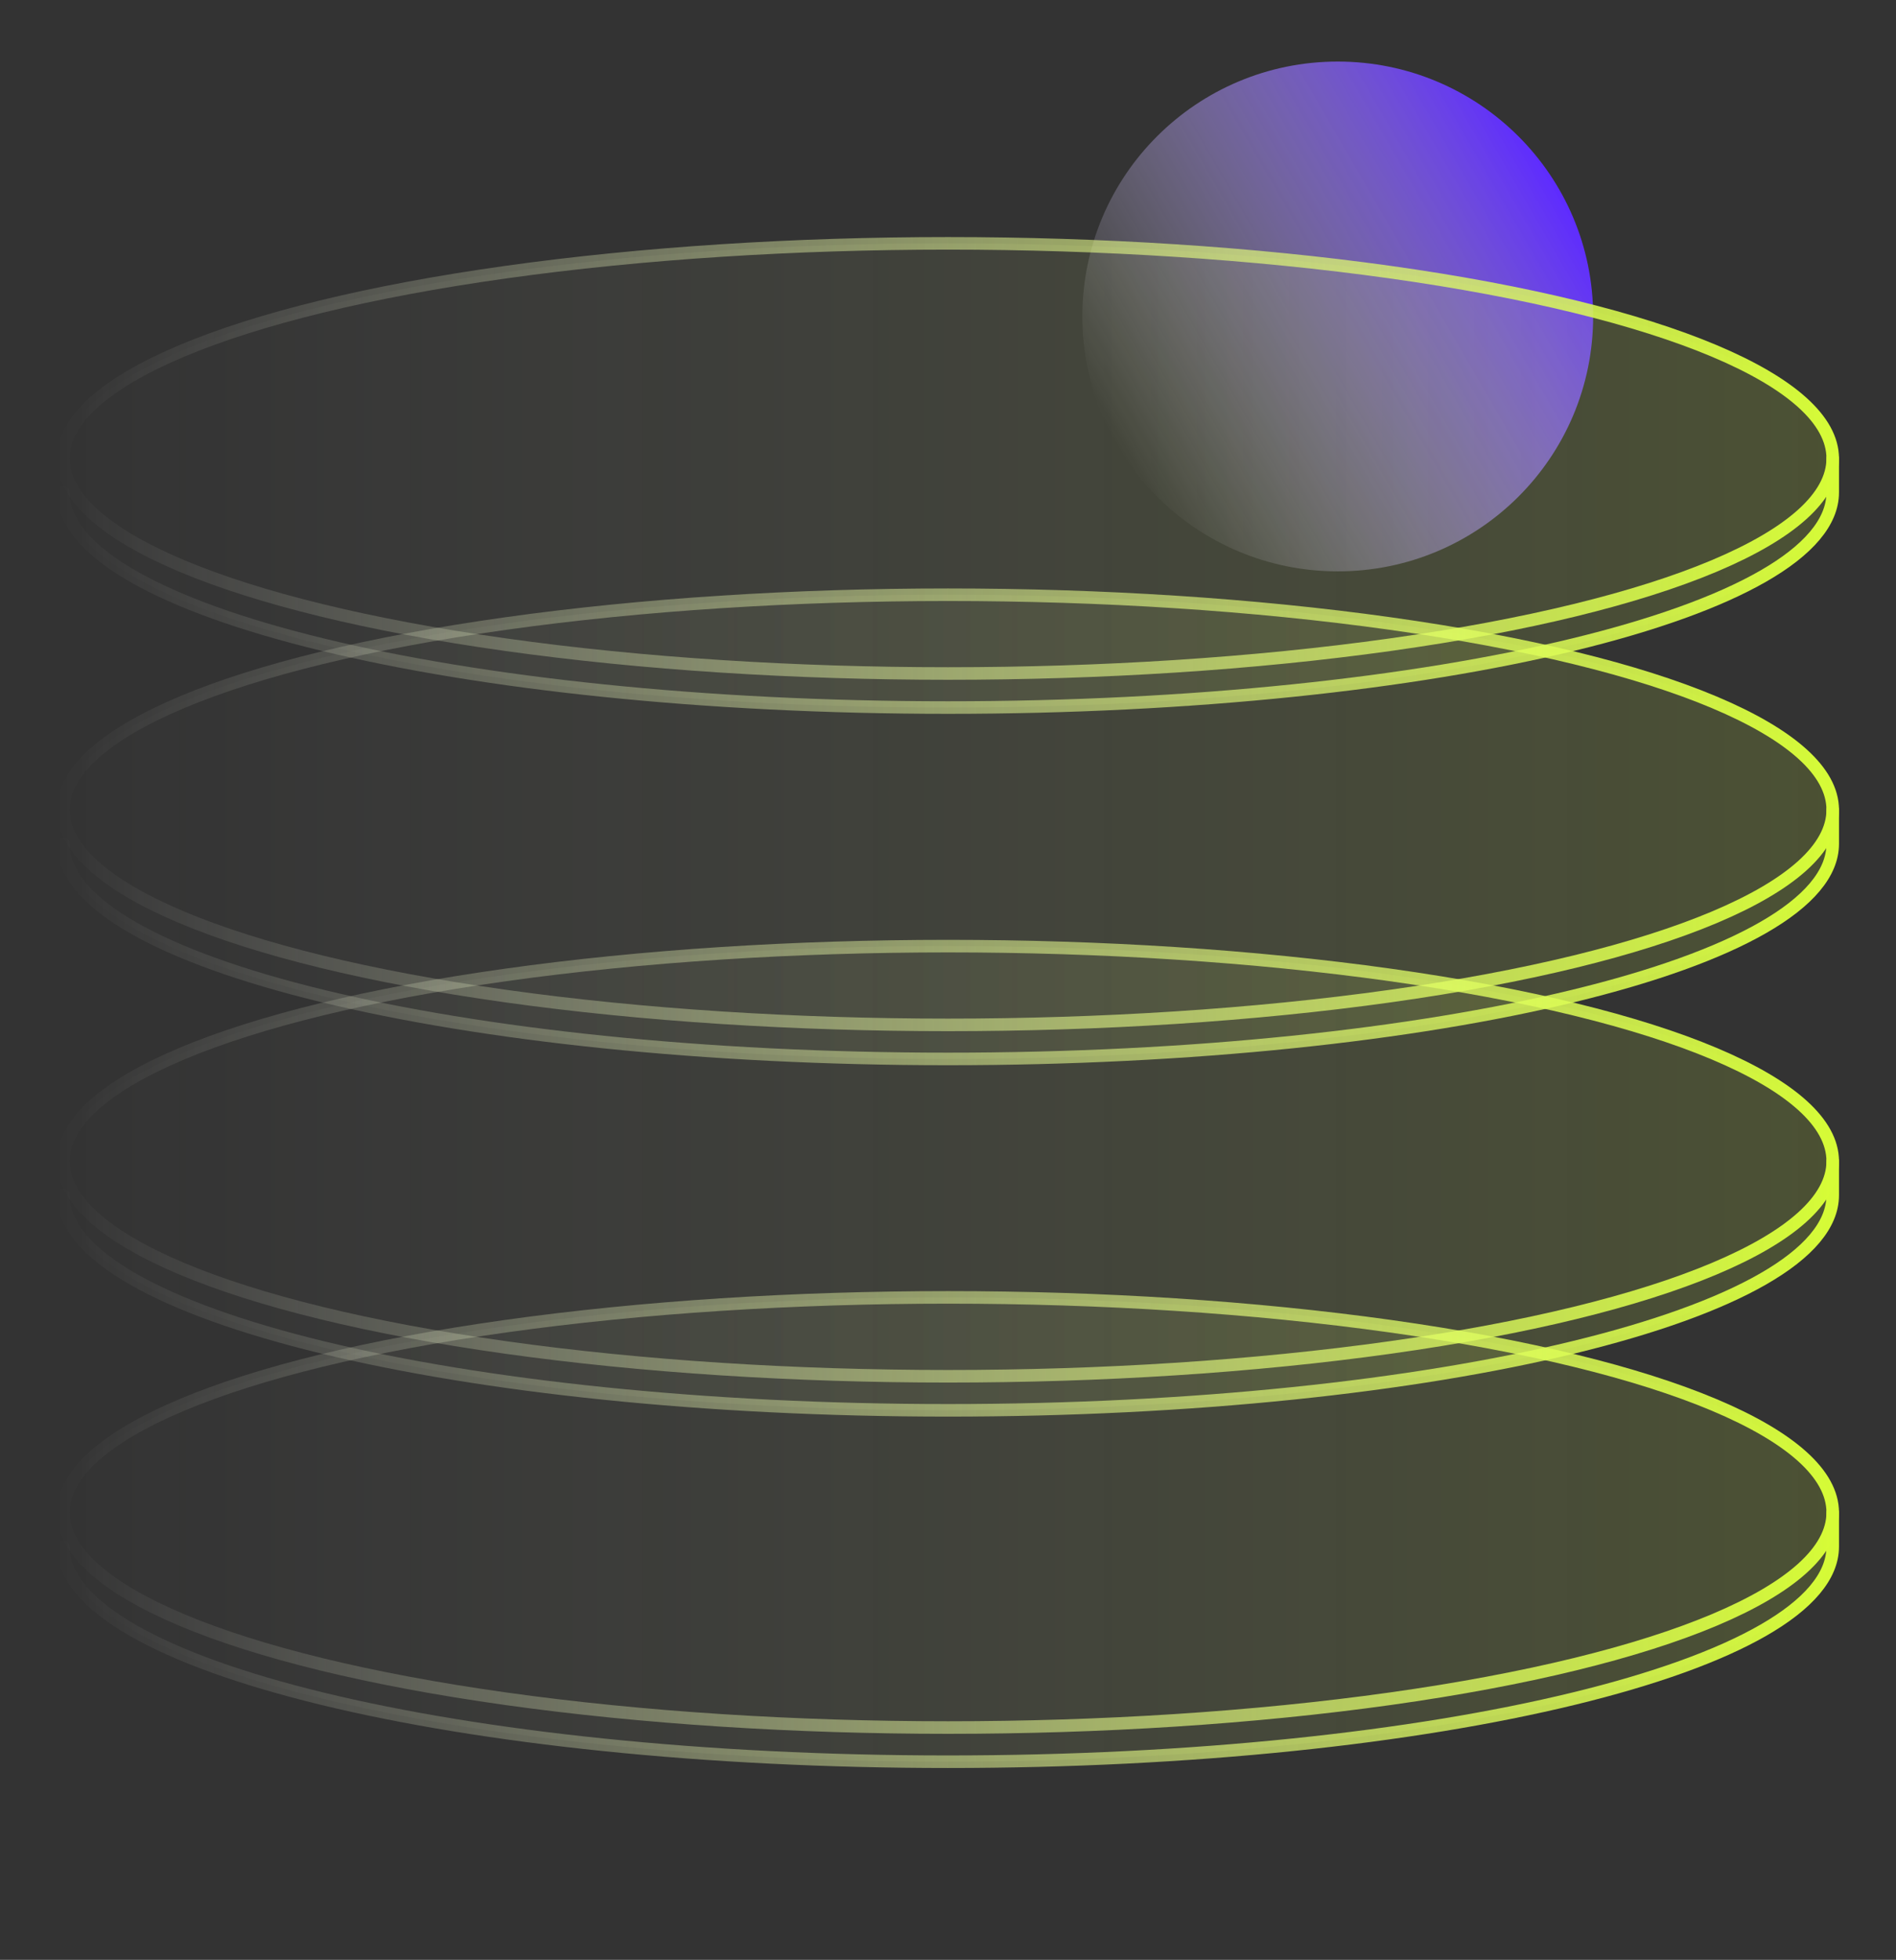
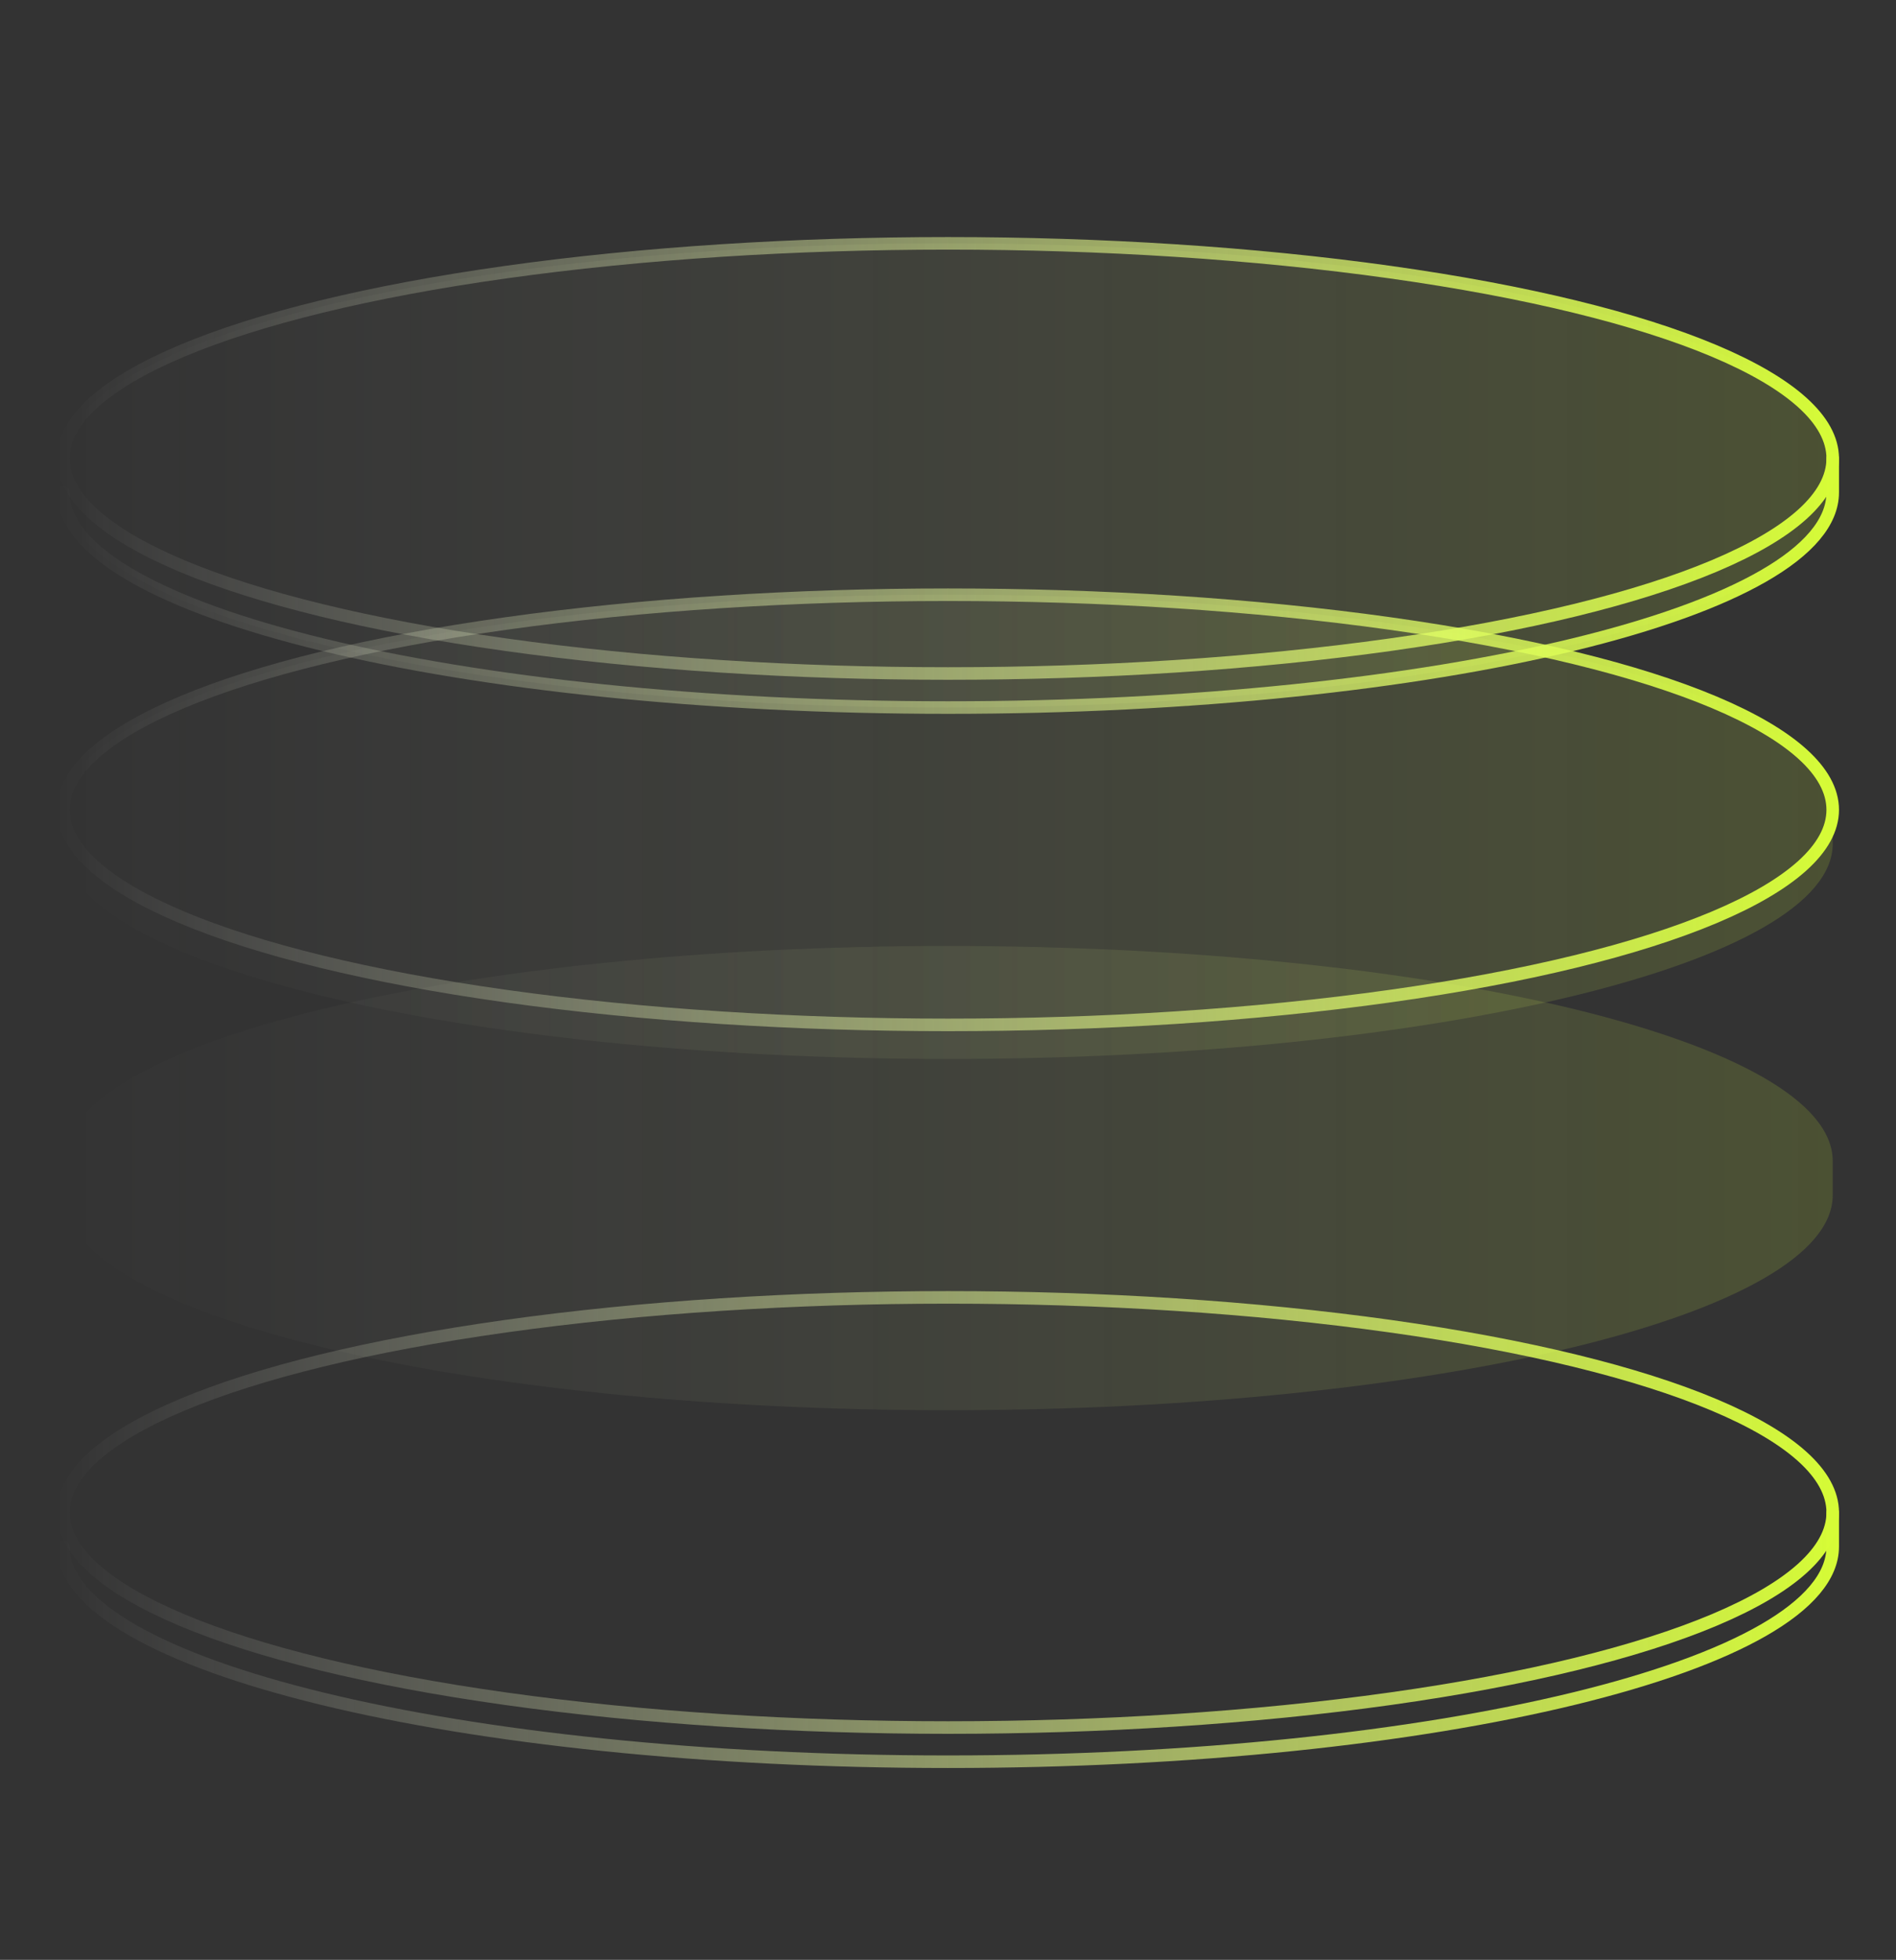
<svg xmlns="http://www.w3.org/2000/svg" id="Layer_1" version="1.1" viewBox="0 0 151 156">
  <rect x="0" y="0" width="151" height="156" fill="#333333" stroke="none" />
  <defs>
    <style> .st0 { fill: url(#linear-gradient); } .st1 { stroke: url(#linear-gradient2); } .st1, .st2, .st3, .st4, .st5, .st6, .st7, .st8 { fill: none; stroke-linecap: round; stroke-miterlimit: 10; } .st2 { stroke: url(#linear-gradient8); } .st3 { stroke: url(#linear-gradient6); } .st4 { stroke: url(#linear-gradient9); } .st5 { stroke: url(#linear-gradient5); } .st6 { stroke: url(#linear-gradient3); } .st7 { stroke: url(#linear-gradient12); } .st8 { stroke: url(#linear-gradient11); } .st9 { fill: url(#linear-gradient10); } .st9, .st10, .st11, .st12 { isolation: isolate; opacity: .15; } .st10 { fill: url(#linear-gradient1); } .st11 { fill: url(#linear-gradient4); } .st12 { fill: url(#linear-gradient7); } </style>
    <linearGradient id="linear-gradient" x1="88.94" y1="-1707.38" x2="124.14" y2="-1687.01" gradientTransform="translate(0 -1672) scale(1 -1)" gradientUnits="userSpaceOnUse">
      <stop offset="0" stop-color="#fff" stop-opacity="0" />
      <stop offset="1" stop-color="#5e2bff" />
    </linearGradient>
    <linearGradient id="linear-gradient1" x1="5.04" y1="36.26" x2="145.96" y2="36.26" gradientTransform="translate(0 158) scale(1 -1)" gradientUnits="userSpaceOnUse">
      <stop offset="0" stop-color="#fff" stop-opacity="0" />
      <stop offset="1" stop-color="#d6fc36" />
    </linearGradient>
    <linearGradient id="linear-gradient2" x1="4.54" y1="37.61" x2="146.46" y2="37.61" gradientTransform="translate(0 158) scale(1 -1)" gradientUnits="userSpaceOnUse">
      <stop offset="0" stop-color="#fff" stop-opacity="0" />
      <stop offset="1" stop-color="#d6fc36" />
    </linearGradient>
    <linearGradient id="linear-gradient3" x1="4.54" y1="27.69" x2="146.46" y2="27.69" gradientTransform="translate(0 158) scale(1 -1)" gradientUnits="userSpaceOnUse">
      <stop offset="0" stop-color="#fff" stop-opacity="0" />
      <stop offset="1" stop-color="#d6fc36" />
    </linearGradient>
    <linearGradient id="linear-gradient4" x1="5.04" y1="64.22" x2="145.96" y2="64.22" gradientTransform="translate(0 158) scale(1 -1)" gradientUnits="userSpaceOnUse">
      <stop offset="0" stop-color="#fff" stop-opacity="0" />
      <stop offset="1" stop-color="#d6fc36" />
    </linearGradient>
    <linearGradient id="linear-gradient5" x1="4.54" y1="65.57" x2="146.46" y2="65.57" gradientTransform="translate(0 158) scale(1 -1)" gradientUnits="userSpaceOnUse">
      <stop offset="0" stop-color="#fff" stop-opacity="0" />
      <stop offset="1" stop-color="#d6fc36" />
    </linearGradient>
    <linearGradient id="linear-gradient6" x1="4.54" y1="55.65" x2="146.46" y2="55.65" gradientTransform="translate(0 158) scale(1 -1)" gradientUnits="userSpaceOnUse">
      <stop offset="0" stop-color="#fff" stop-opacity="0" />
      <stop offset="1" stop-color="#d6fc36" />
    </linearGradient>
    <linearGradient id="linear-gradient7" x1="5.04" y1="92.18" x2="145.96" y2="92.18" gradientTransform="translate(0 158) scale(1 -1)" gradientUnits="userSpaceOnUse">
      <stop offset="0" stop-color="#fff" stop-opacity="0" />
      <stop offset="1" stop-color="#d6fc36" />
    </linearGradient>
    <linearGradient id="linear-gradient8" x1="4.54" y1="93.54" x2="146.46" y2="93.54" gradientTransform="translate(0 158) scale(1 -1)" gradientUnits="userSpaceOnUse">
      <stop offset="0" stop-color="#fff" stop-opacity="0" />
      <stop offset="1" stop-color="#d6fc36" />
    </linearGradient>
    <linearGradient id="linear-gradient9" x1="4.54" y1="83.62" x2="146.46" y2="83.62" gradientTransform="translate(0 158) scale(1 -1)" gradientUnits="userSpaceOnUse">
      <stop offset="0" stop-color="#fff" stop-opacity="0" />
      <stop offset="1" stop-color="#d6fc36" />
    </linearGradient>
    <linearGradient id="linear-gradient10" x1="5.04" y1="120.15" x2="145.96" y2="120.15" gradientTransform="translate(0 158) scale(1 -1)" gradientUnits="userSpaceOnUse">
      <stop offset="0" stop-color="#fff" stop-opacity="0" />
      <stop offset="1" stop-color="#d6fc36" />
    </linearGradient>
    <linearGradient id="linear-gradient11" x1="4.54" y1="121.51" x2="146.46" y2="121.51" gradientTransform="translate(0 158) scale(1 -1)" gradientUnits="userSpaceOnUse">
      <stop offset="0" stop-color="#fff" stop-opacity="0" />
      <stop offset="1" stop-color="#d6fc36" />
    </linearGradient>
    <linearGradient id="linear-gradient12" x1="4.54" y1="111.6" x2="146.46" y2="111.6" gradientTransform="translate(0 158) scale(1 -1)" gradientUnits="userSpaceOnUse">
      <stop offset="0" stop-color="#fff" stop-opacity="0" />
      <stop offset="1" stop-color="#d6fc36" />
    </linearGradient>
  </defs>
-   <path class="st0" d="M106.54,45.48c11.24,0,20.34-9.08,20.34-20.29s-9.11-20.29-20.34-20.29-20.34,9.08-20.34,20.29,9.11,20.29,20.34,20.29Z" />
-   <path class="st10" d="M75.5,103.27c-38.91,0-70.46,7.67-70.46,17.12,0,.35.05.7.14,1.05h-.14v1.66c0,9.46,31.55,17.12,70.46,17.12s70.46-7.67,70.46-17.12v-2.71c0-9.46-31.55-17.12-70.46-17.12Z" />
  <ellipse class="st1" cx="75.5" cy="120.39" rx="70.46" ry="17.12" />
  <path class="st6" d="M5.04,123.11c0,9.46,31.55,17.12,70.46,17.12s70.46-7.67,70.46-17.12v-2.71" />
  <path class="st11" d="M75.5,75.3c-38.91,0-70.46,7.67-70.46,17.12,0,.35.05.7.14,1.05h-.14v1.66c0,9.46,31.55,17.12,70.46,17.12s70.46-7.67,70.46-17.12v-2.71c0-9.46-31.55-17.12-70.46-17.12Z" />
-   <ellipse class="st5" cx="75.5" cy="92.43" rx="70.46" ry="17.12" />
-   <path class="st3" d="M5.04,95.14c0,9.46,31.55,17.12,70.46,17.12s70.46-7.67,70.46-17.12v-2.71" />
  <path class="st12" d="M75.5,47.34c-38.91,0-70.46,7.67-70.46,17.12,0,.35.05.7.14,1.05h-.14v1.66c0,9.46,31.55,17.12,70.46,17.12s70.46-7.67,70.46-17.12v-2.71c0-9.46-31.55-17.12-70.46-17.12Z" />
  <ellipse class="st2" cx="75.5" cy="64.46" rx="70.46" ry="17.12" />
-   <path class="st4" d="M5.04,67.17c0,9.46,31.55,17.12,70.46,17.12s70.46-7.67,70.46-17.12v-2.71" />
  <path class="st9" d="M75.5,19.37c-38.91,0-70.46,7.67-70.46,17.12,0,.35.05.7.14,1.05h-.14v1.66c0,9.46,31.55,17.12,70.46,17.12s70.46-7.67,70.46-17.12v-2.71c0-9.46-31.55-17.12-70.46-17.12Z" />
  <ellipse class="st8" cx="75.5" cy="36.49" rx="70.46" ry="17.12" />
  <path class="st7" d="M5.04,39.2c0,9.46,31.55,17.12,70.46,17.12s70.46-7.67,70.46-17.12v-2.71" />
</svg>